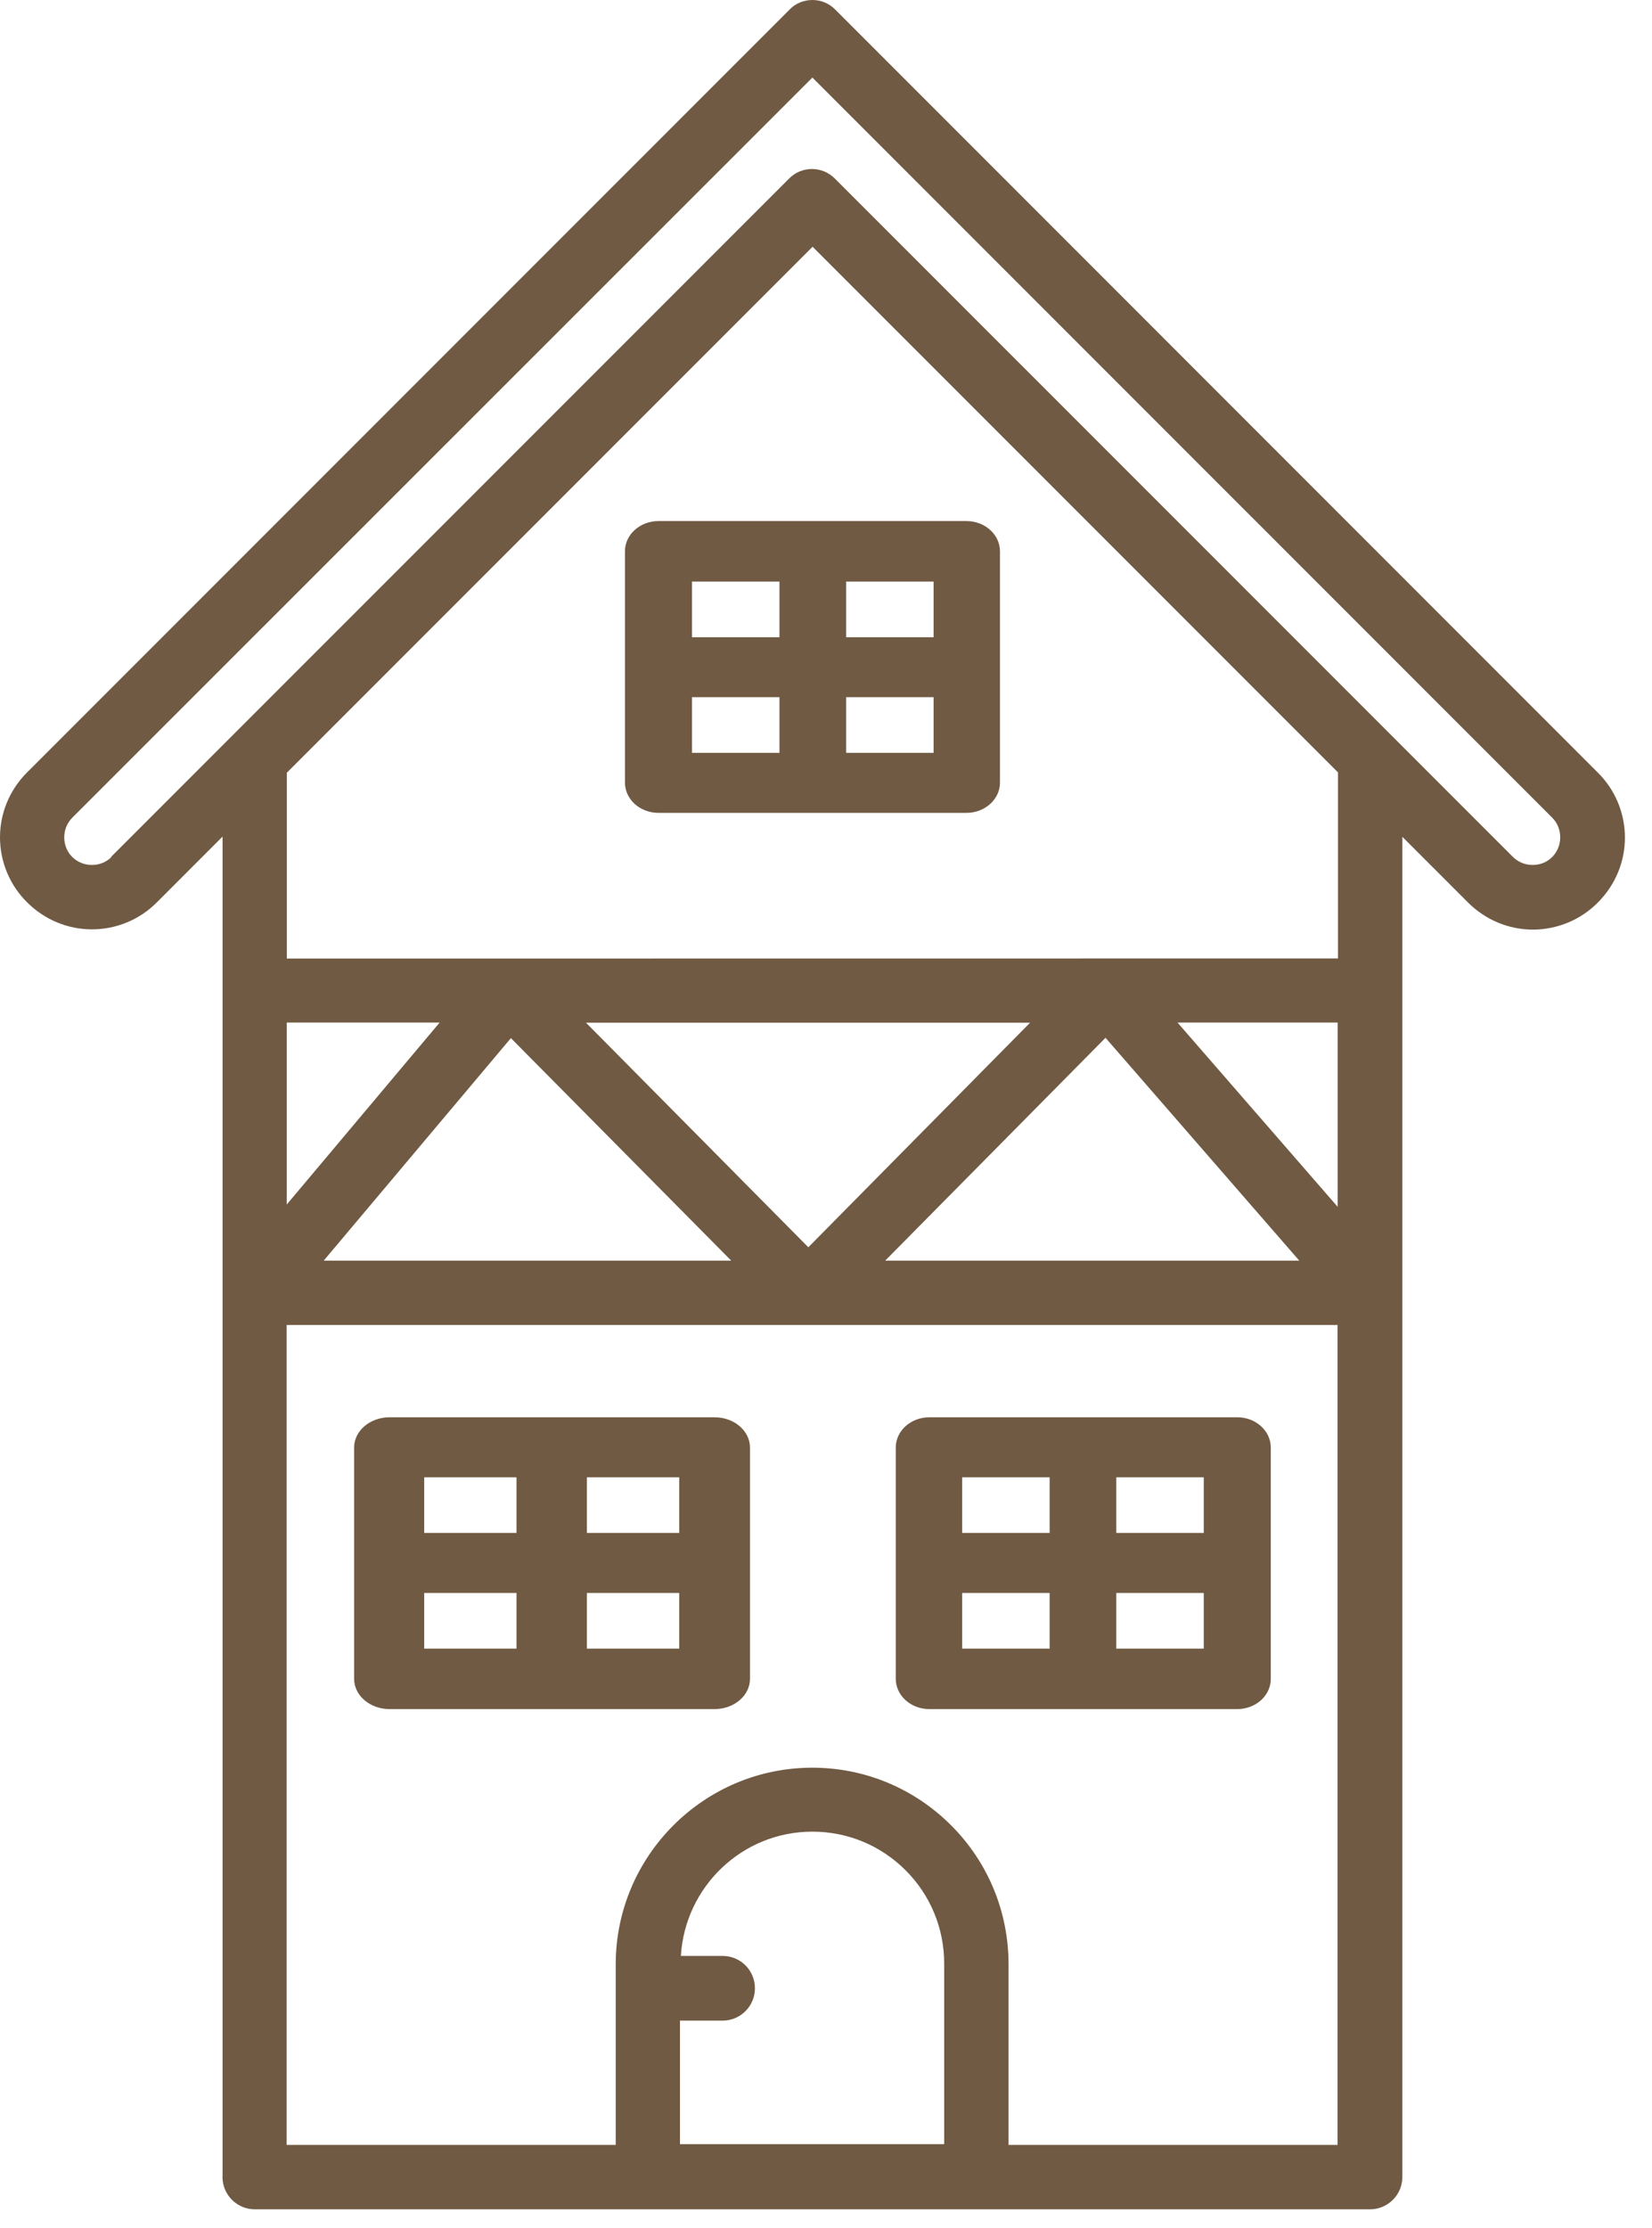
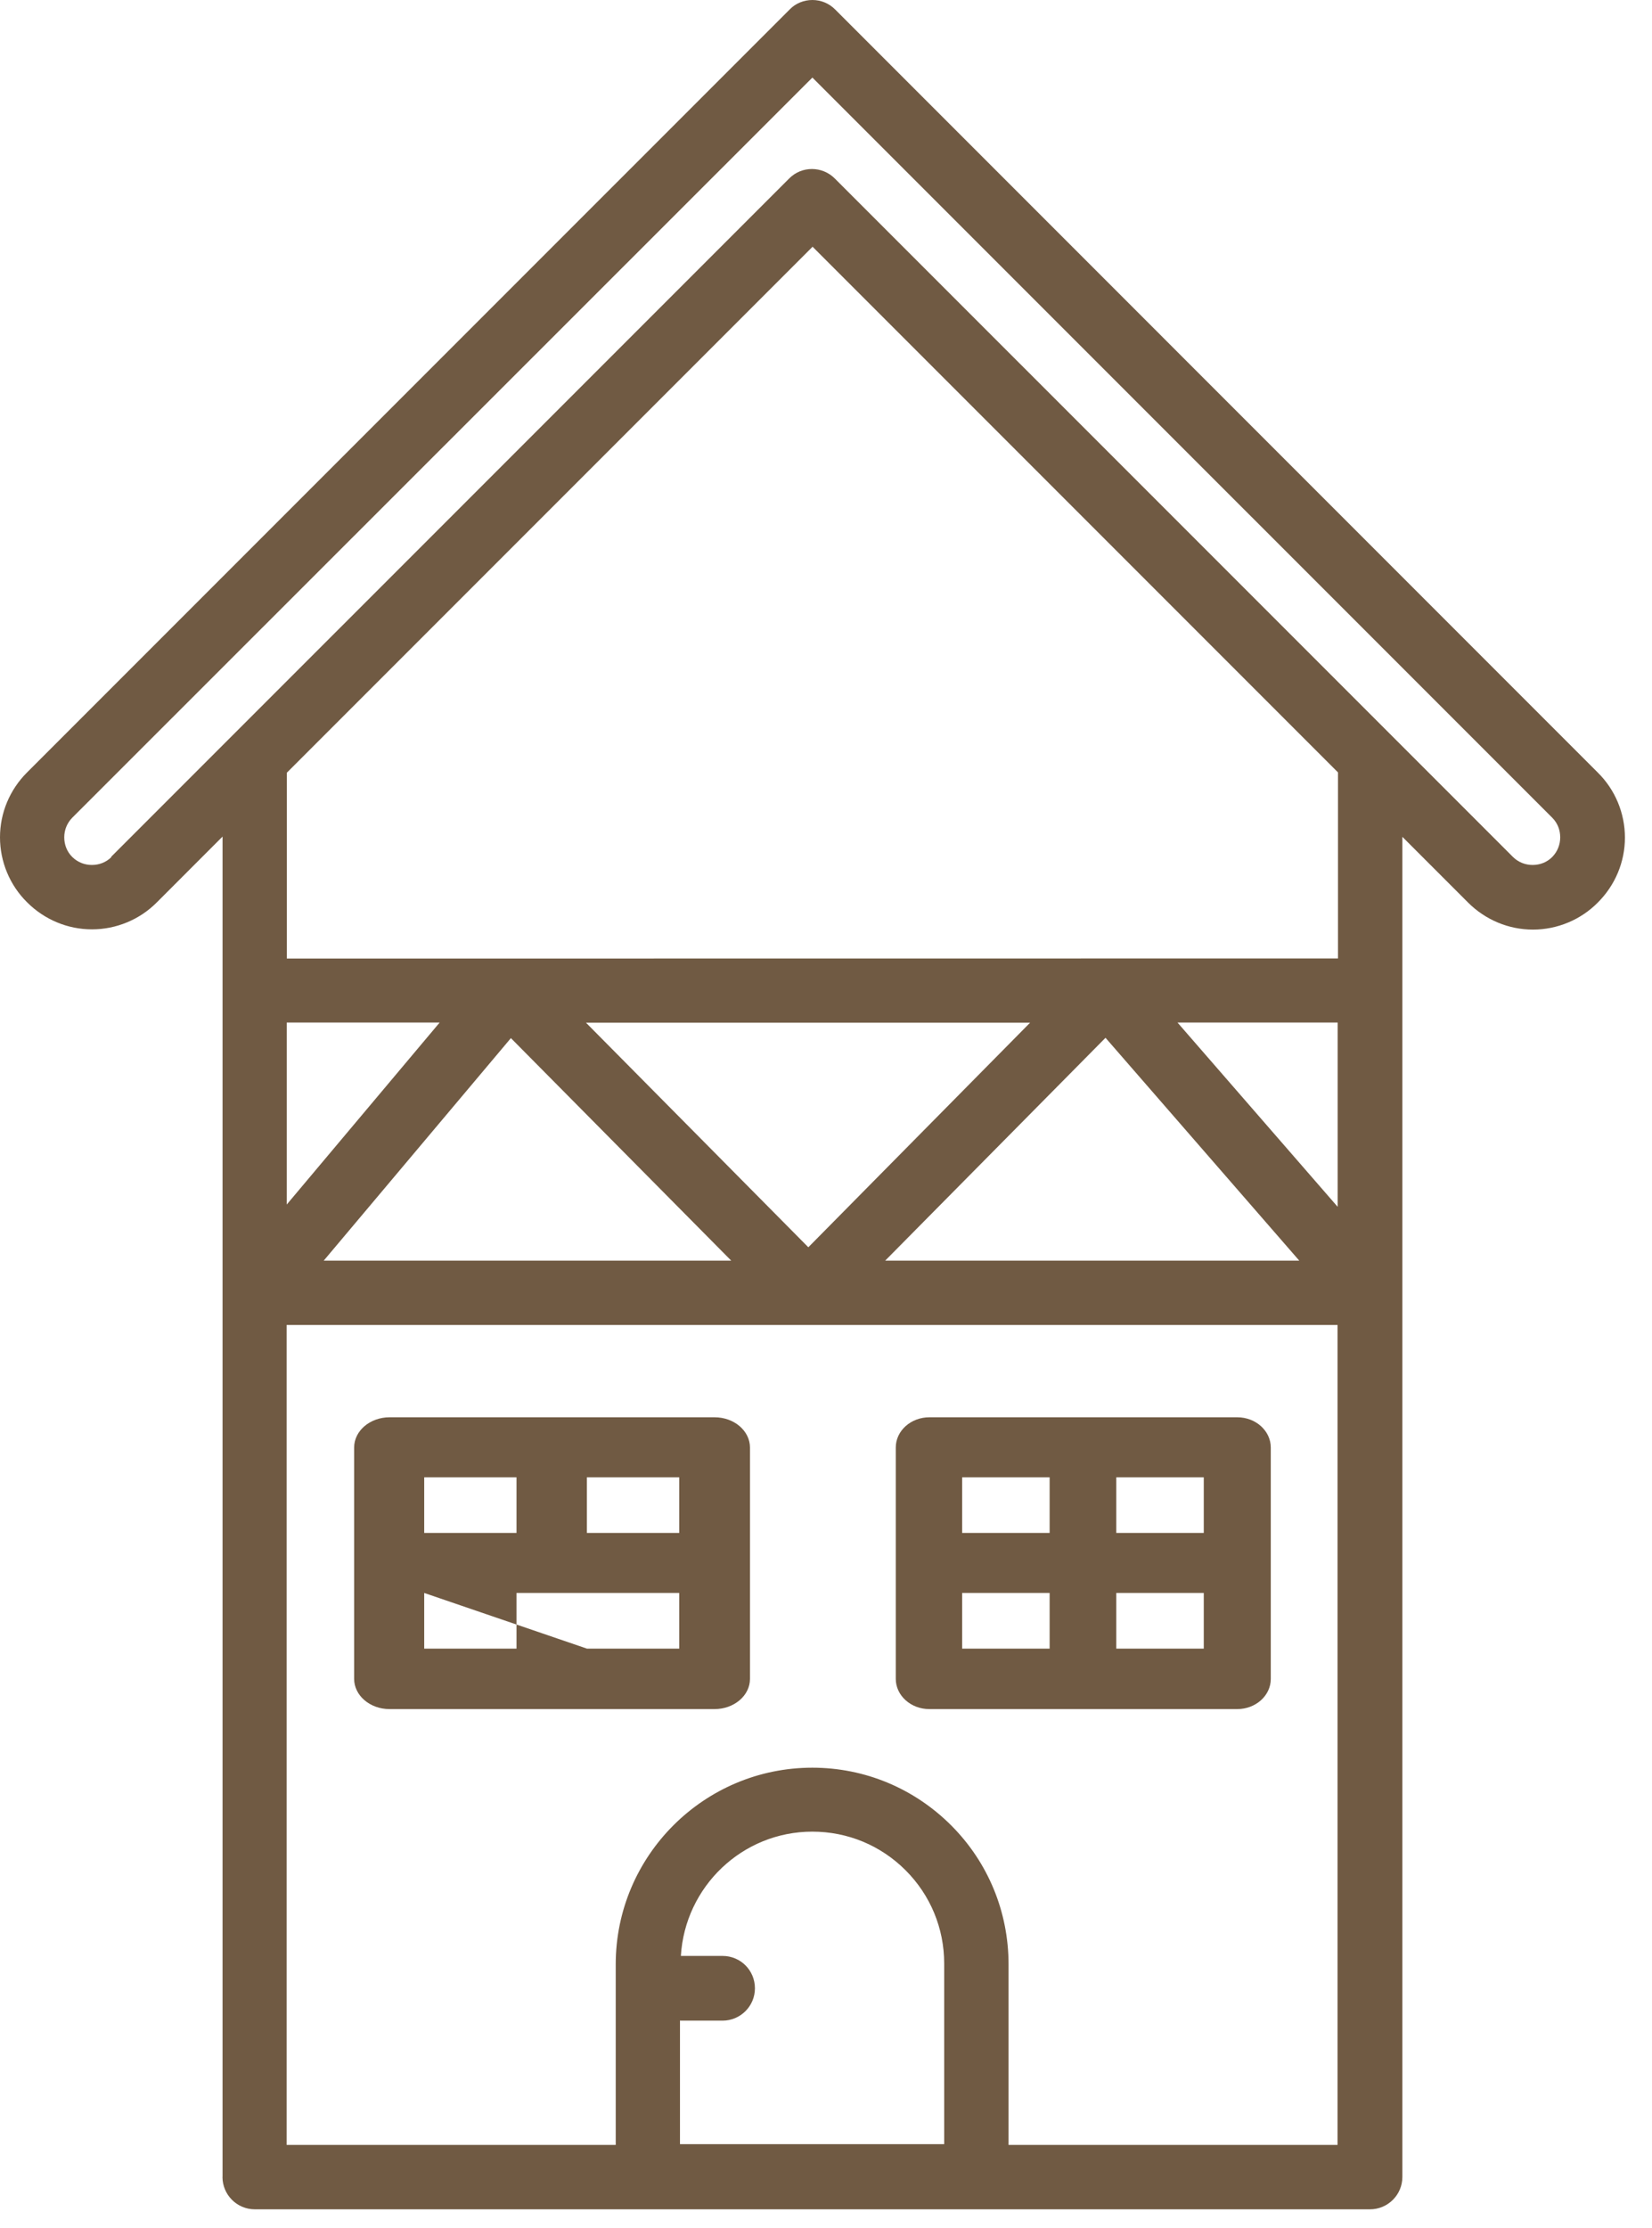
<svg xmlns="http://www.w3.org/2000/svg" fill="none" viewBox="0 0 46 62" height="62" width="46">
  <path fill="#705A43" d="M6.195 60.587C6.195 61.08 6.594 61.488 7.096 61.488H38.148C38.64 61.488 39.049 61.089 39.049 60.587V23.29L40.877 25.118C41.361 25.601 42.006 25.872 42.685 25.872C43.36 25.872 44.015 25.601 44.492 25.118C44.976 24.635 45.246 23.989 45.246 23.311C45.246 22.635 44.976 21.98 44.492 21.503L23.252 0.261C23.084 0.093 22.859 0 22.622 0C22.384 0 22.153 0.093 21.991 0.261L0.754 21.497C0.27 21.98 0 22.626 0 23.304C0 23.98 0.27 24.634 0.754 25.112C1.237 25.595 1.883 25.865 2.561 25.865C3.237 25.865 3.891 25.595 4.369 25.112L6.197 23.283V60.584L6.195 60.587ZM7.984 28.459H12.242L7.984 33.524V28.459ZM37.247 33.587L32.788 28.459H37.247V33.587ZM36.178 35.085H24.648L30.783 28.883L36.178 35.085ZM22.505 34.71L16.316 28.462H28.684L22.511 34.71H22.505ZM20.361 35.085H9.014L14.226 28.892L20.361 35.085ZM18.938 56.237H20.12C20.613 56.237 21.021 55.838 21.021 55.337C21.021 54.838 20.622 54.436 20.12 54.436H18.959C19.073 52.514 20.664 50.977 22.619 50.977C23.604 50.977 24.525 51.361 25.216 52.052C25.907 52.742 26.291 53.667 26.291 54.649V59.675H18.934V56.216L18.938 56.237ZM28.083 59.696V54.67C28.083 53.211 27.515 51.833 26.486 50.803C25.456 49.773 24.081 49.197 22.618 49.197C19.604 49.197 17.145 51.65 17.145 54.67V59.696H7.981V36.876H37.244V59.696H28.08L28.083 59.696ZM3.105 23.851C2.957 23.998 2.765 24.073 2.558 24.073C2.351 24.073 2.159 23.995 2.012 23.851C1.865 23.704 1.789 23.511 1.789 23.304C1.789 23.097 1.868 22.905 2.012 22.758L22.621 2.159L43.222 22.758C43.369 22.905 43.444 23.097 43.444 23.304C43.444 23.511 43.366 23.704 43.222 23.851C43.075 23.998 42.883 24.073 42.675 24.073C42.468 24.073 42.276 23.995 42.129 23.851L23.243 4.966C22.898 4.621 22.327 4.612 21.976 4.966L3.09 23.851H3.105ZM22.622 6.863L37.256 21.497V26.675L7.987 26.678V21.506L22.622 6.872V6.863Z" />
-   <path fill="#705A43" d="M18.335 22.623H26.911C27.421 22.623 27.844 22.25 27.844 21.783V15.342C27.844 14.883 27.43 14.502 26.911 14.502H18.335C17.825 14.502 17.402 14.874 17.402 15.342V21.783C17.402 22.242 17.816 22.623 18.335 22.623ZM19.269 19.404H21.704V20.953H19.269V19.404ZM23.561 20.953V19.404H25.996V20.953H23.561ZM25.996 17.735H23.561V16.186H25.996V17.735ZM21.704 16.186V17.735H19.269V16.186H21.704Z" />
-   <path fill="#705A43" d="M19.898 39.445H10.846C10.308 39.445 9.861 39.818 9.861 40.286V46.726C9.861 47.185 10.298 47.566 10.846 47.566H19.898C20.436 47.566 20.883 47.194 20.883 46.726V40.286C20.883 39.826 20.446 39.445 19.898 39.445ZM18.913 42.664H16.342V41.115H18.913V42.664ZM14.382 41.115V42.664H11.812V41.115H14.382ZM11.812 44.334H14.382V45.883H11.812V44.334ZM16.342 45.883V44.334H18.913V45.883H16.342Z" />
+   <path fill="#705A43" d="M19.898 39.445H10.846C10.308 39.445 9.861 39.818 9.861 40.286V46.726C9.861 47.185 10.298 47.566 10.846 47.566H19.898C20.436 47.566 20.883 47.194 20.883 46.726V40.286C20.883 39.826 20.446 39.445 19.898 39.445ZM18.913 42.664H16.342V41.115H18.913V42.664ZM14.382 41.115V42.664H11.812V41.115H14.382ZM11.812 44.334H14.382V45.883H11.812V44.334ZV44.334H18.913V45.883H16.342Z" />
  <path fill="#705A43" d="M34.452 39.445H25.877C25.366 39.445 24.943 39.818 24.943 40.286V46.726C24.943 47.185 25.357 47.566 25.877 47.566H34.452C34.962 47.566 35.385 47.194 35.385 46.726V40.286C35.385 39.826 34.971 39.445 34.452 39.445ZM33.519 42.664H31.083V41.115H33.519V42.664ZM29.227 41.115V42.664H26.791V41.115H29.227ZM26.791 44.334H29.227V45.883H26.791V44.334ZM31.083 45.883V44.334H33.519V45.883H31.083Z" />
</svg>